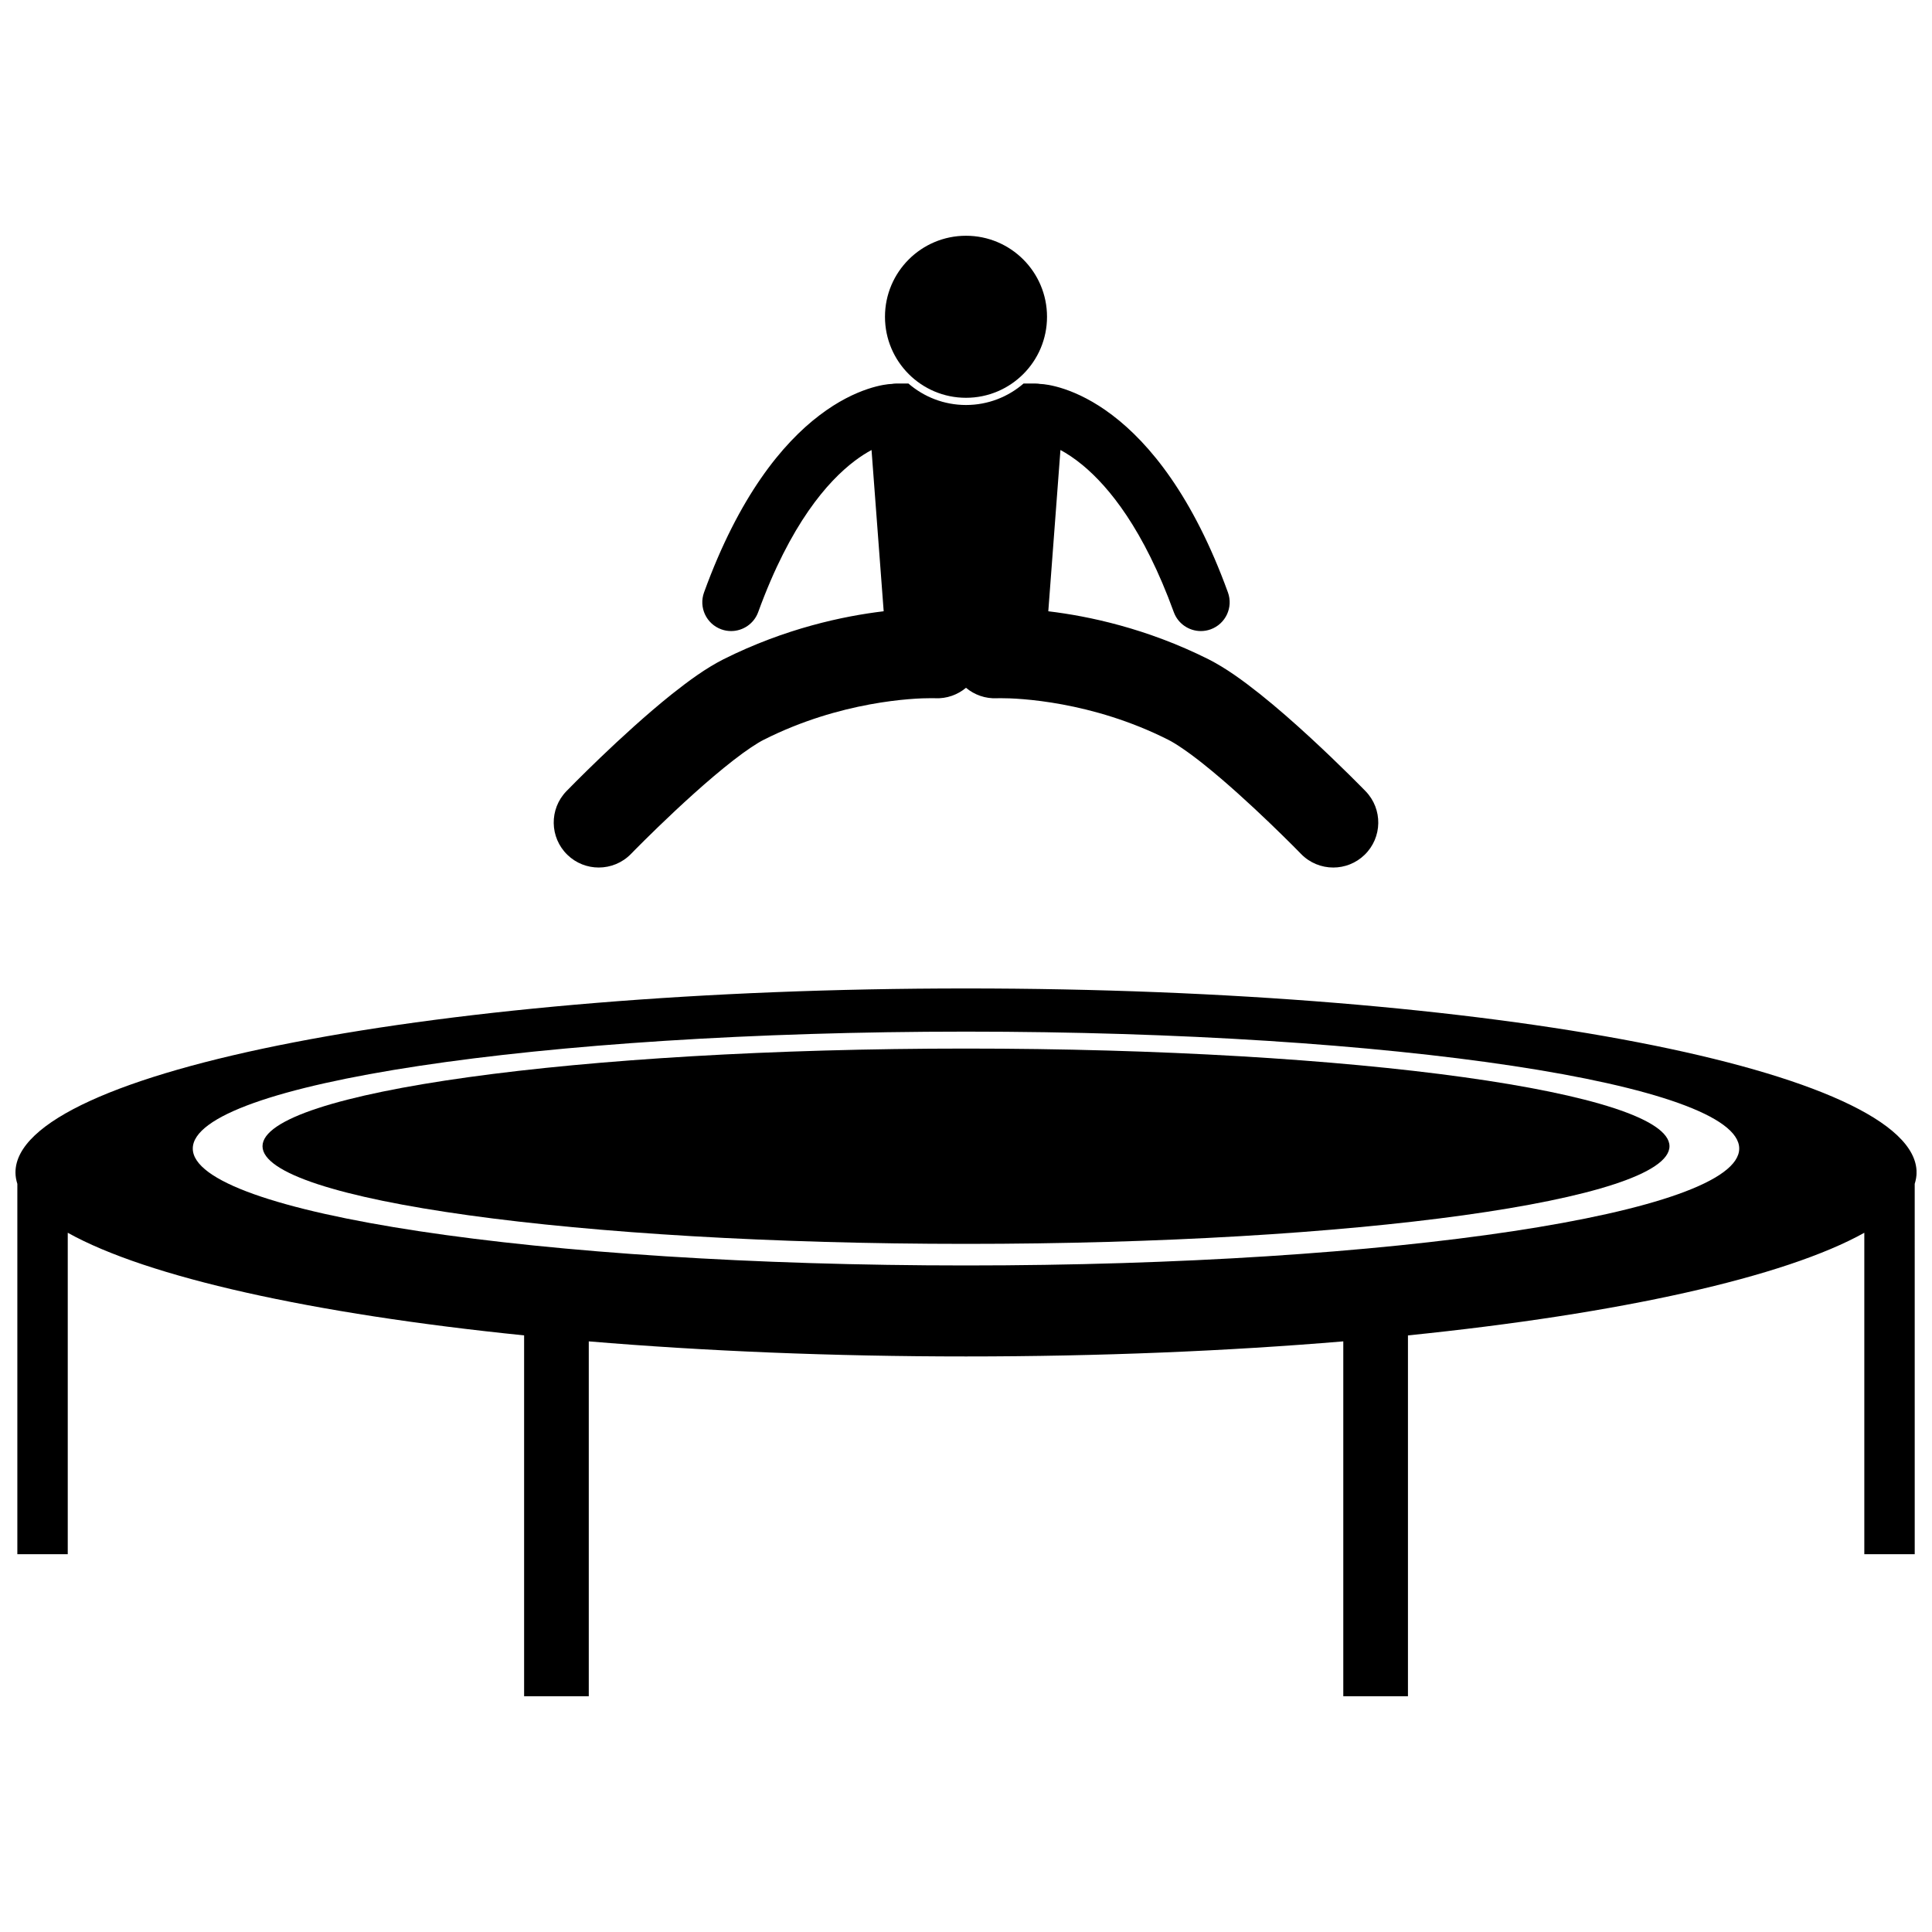
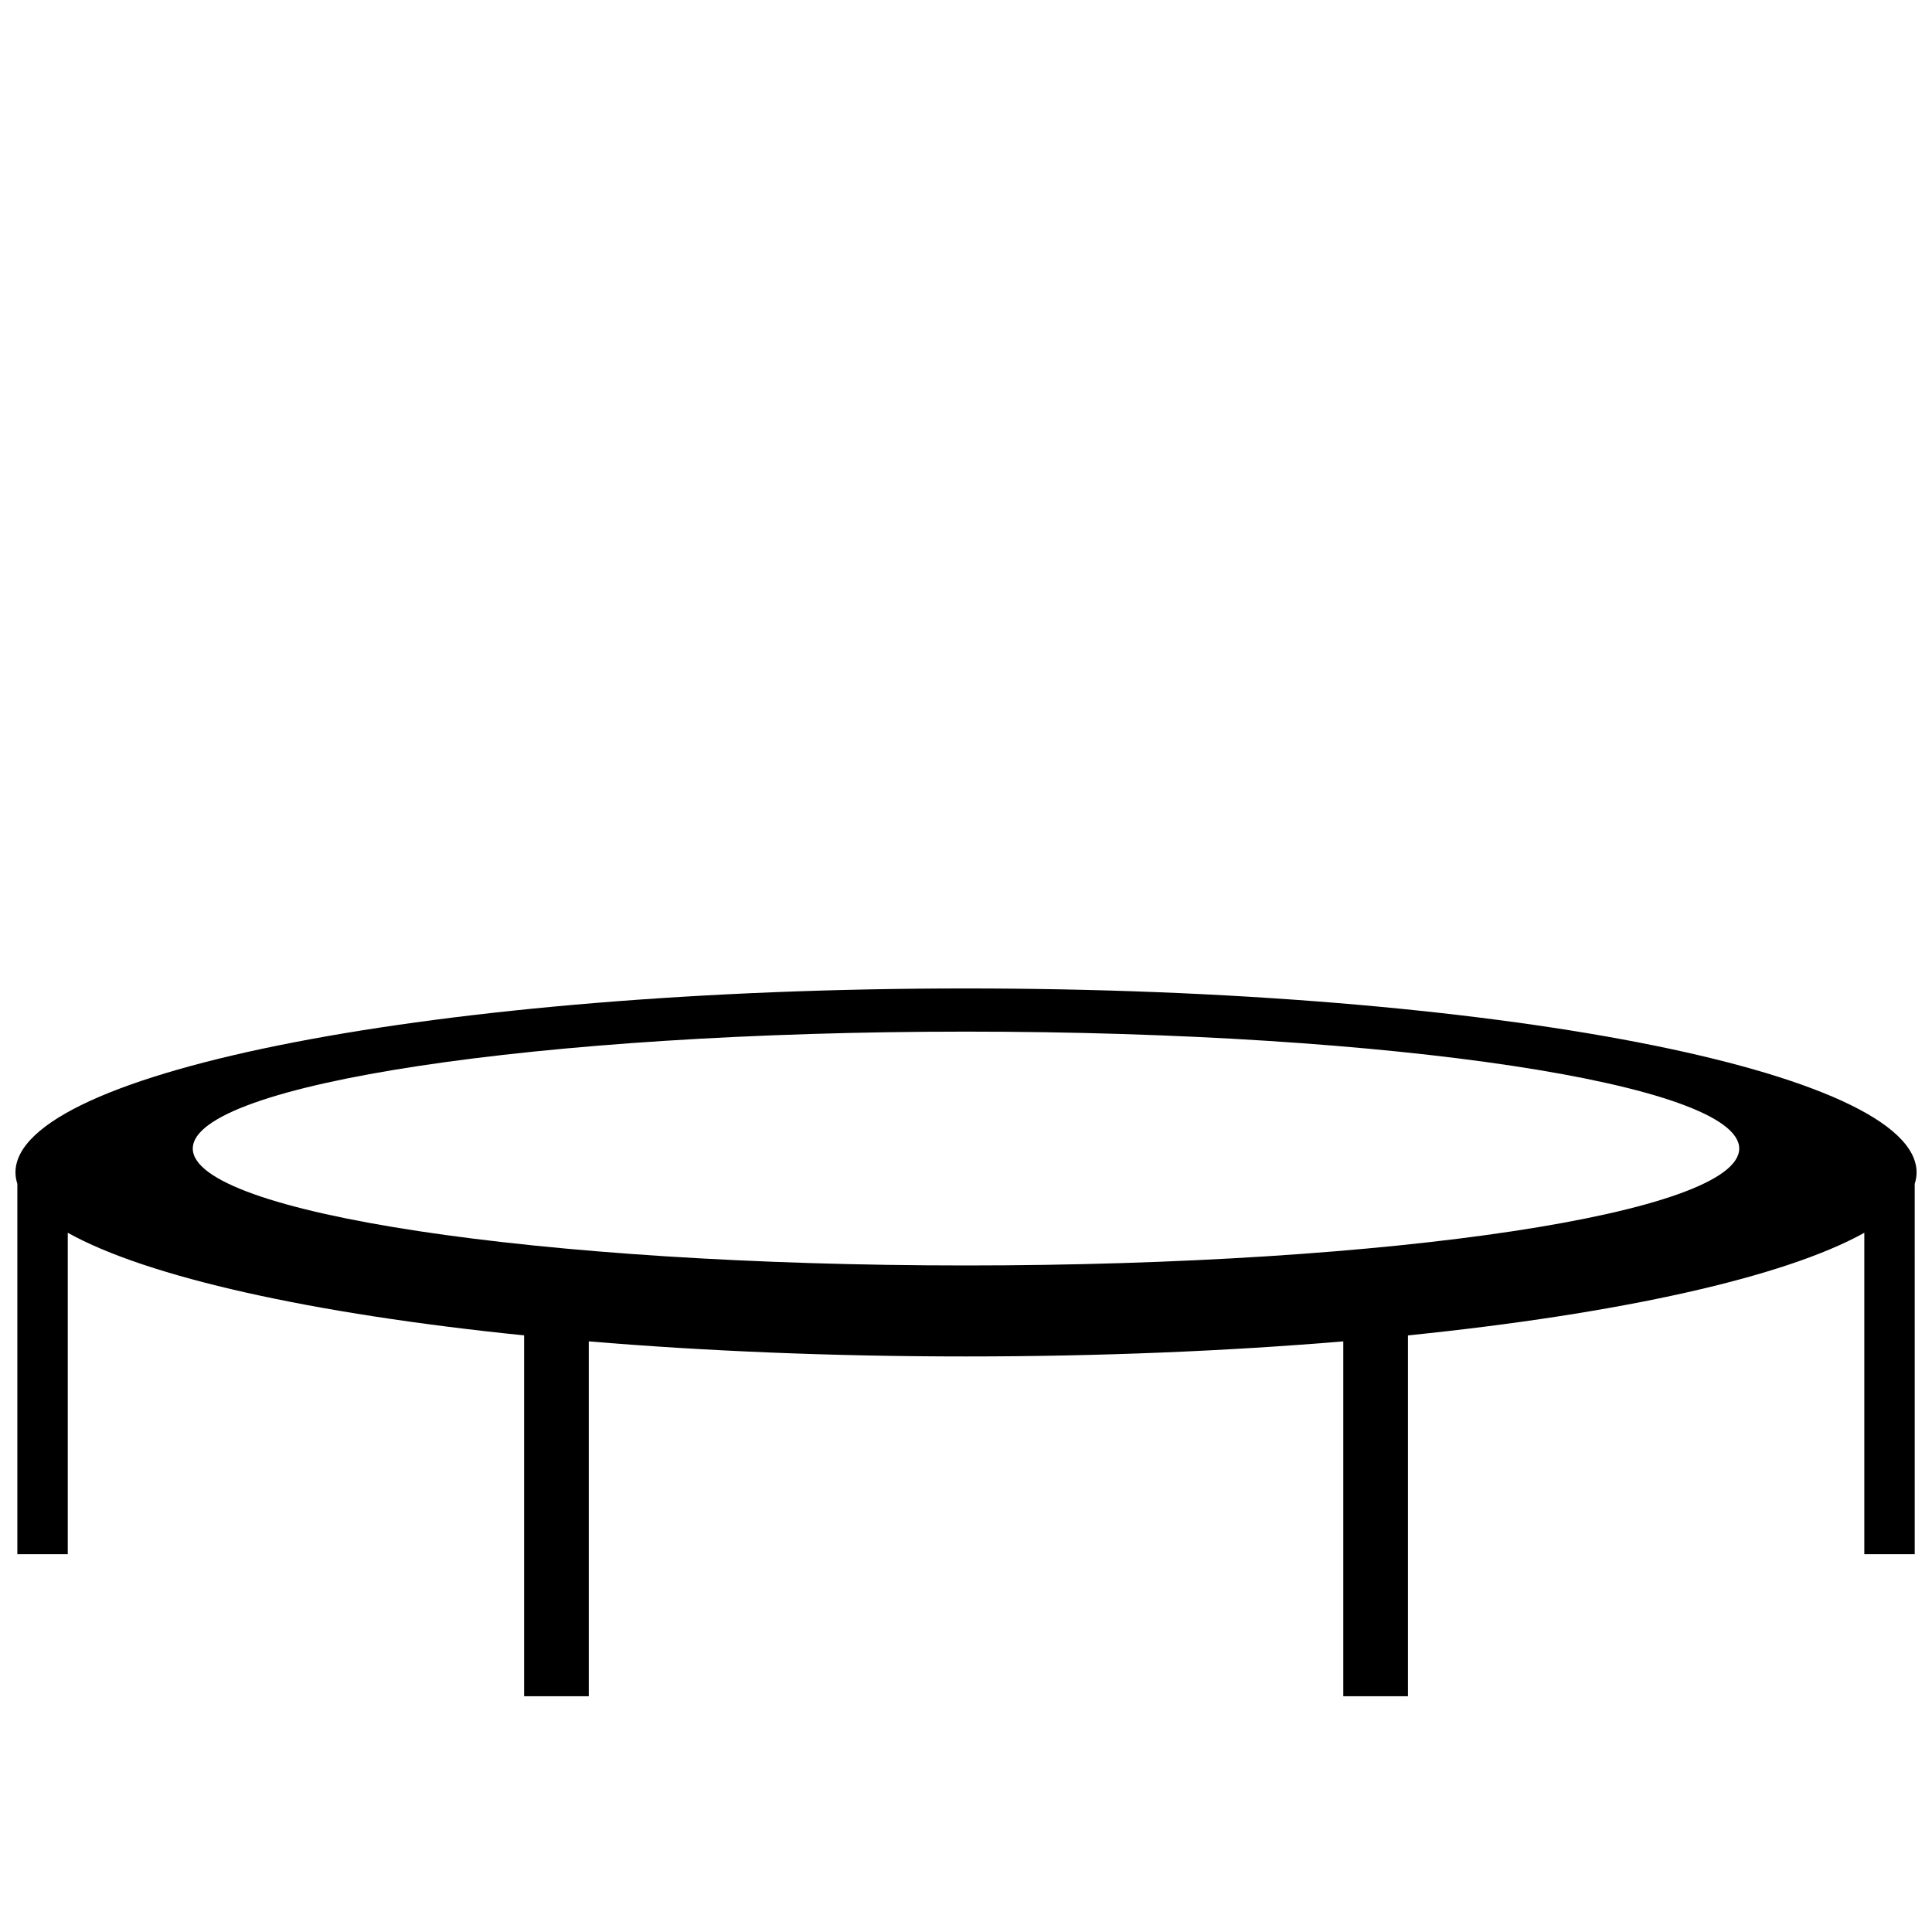
<svg xmlns="http://www.w3.org/2000/svg" width="800px" height="800px" version="1.1" viewBox="144 144 512 512">
  <defs>
    <clipPath id="a">
      <path d="m148.09 405h503.81v189h-503.81z" />
    </clipPath>
  </defs>
-   <path d="m421.47 227.95c0 11.855-9.613 21.469-21.473 21.469-11.855 0-21.469-9.613-21.469-21.469 0-11.859 9.613-21.473 21.469-21.473 11.859 0 21.473 9.613 21.473 21.473" />
-   <path d="m391.81 329.04c3.102 0.145 5.977-0.922 8.188-2.766 2.223 1.855 5.109 2.922 8.23 2.766 0.117-0.004 0.441-0.012 0.961-0.012 4.652-0.027 24.109 0.781 44.359 10.996 1.938 0.941 5.641 3.457 9.492 6.555 5.852 4.664 12.387 10.668 17.359 15.438 2.488 2.387 4.602 4.473 6.082 5.949 0.738 0.742 1.32 1.328 1.711 1.727 0.391 0.398 0.578 0.59 0.578 0.59 2.336 2.41 5.445 3.621 8.559 3.621 2.992 0 5.988-1.121 8.305-3.367 4.731-4.59 4.844-12.141 0.254-16.867-0.098-0.098-6.516-6.715-14.742-14.289-4.117-3.793-8.684-7.82-13.23-11.449-4.59-3.637-8.996-6.856-13.668-9.23-16.363-8.184-31.75-11.43-42.438-12.707l3.219-42.742c1.703 0.918 3.695 2.211 5.902 4.031 6.941 5.754 16.129 16.941 24.133 38.926 1.129 3.102 4.055 5.027 7.176 5.027 0.867 0 1.746-0.148 2.609-0.461 3.961-1.441 6.008-5.82 4.566-9.781-9.27-25.531-20.773-39.48-30.609-46.949-9.816-7.484-17.734-8.25-18.938-8.285h-0.133c-0.426-0.078-0.863-0.125-1.312-0.125h-3.168c-4.09 3.539-9.422 5.691-15.254 5.691s-11.164-2.152-15.266-5.695h-3.172c-0.449 0-0.887 0.047-1.312 0.125h-0.129c-1.199 0.039-9.117 0.801-18.938 8.289-9.836 7.465-21.336 21.418-30.605 46.945-1.445 3.965 0.602 8.344 4.562 9.785 0.859 0.312 1.742 0.461 2.609 0.461 3.121 0 6.051-1.926 7.18-5.027 8.543-23.457 18.41-34.613 25.5-40.012 1.672-1.27 3.191-2.219 4.535-2.941l3.219 42.734c-10.688 1.277-26.074 4.523-42.438 12.711-4.668 2.371-9.074 5.59-13.664 9.227-13.555 10.84-27.785 25.562-27.973 25.738-4.59 4.727-4.473 12.277 0.254 16.867 2.316 2.25 5.312 3.367 8.309 3.367 3.113 0 6.223-1.211 8.562-3.621 0 0 0.344-0.355 1.027-1.051 2.398-2.426 8.711-8.715 15.688-14.973 3.481-3.125 7.133-6.238 10.453-8.812 3.289-2.566 6.367-4.602 8.051-5.426 20.25-10.215 39.707-11.023 44.363-10.996 0.398 0 0.688 0.004 0.848 0.012h0.113l0.031 0.008z" />
  <g clip-path="url(#a)">
    <path d="m400 405.95c-139.12 0-251.9 21.832-251.9 48.762 0 1.016 0.18 2.023 0.496 3.023v98.141h13.359v-85.184c21.066 11.762 64.727 21.477 120.94 27.199v95.625h17.137v-94.039c30.652 2.566 64.449 3.996 99.977 3.996 35.523 0 69.324-1.426 99.977-3.996v94.039h17.137v-95.621c56.207-5.723 99.871-15.441 120.94-27.199v85.184h13.359l-0.004-98.145c0.316-1 0.496-2.008 0.496-3.023 0-26.93-112.79-48.762-251.91-48.762zm0 73.41c-113.17 0-204.91-13.871-204.91-30.984 0-17.109 91.742-30.984 204.91-30.984 113.17 0 204.91 13.875 204.91 30.984 0 17.113-91.742 30.984-204.91 30.984z" />
  </g>
-   <path d="m586.43 447.76c0 14.293-83.465 25.879-186.43 25.879-102.96 0-186.43-11.586-186.43-25.879s83.465-25.879 186.43-25.879c102.96 0 186.43 11.586 186.43 25.879" />
</svg>